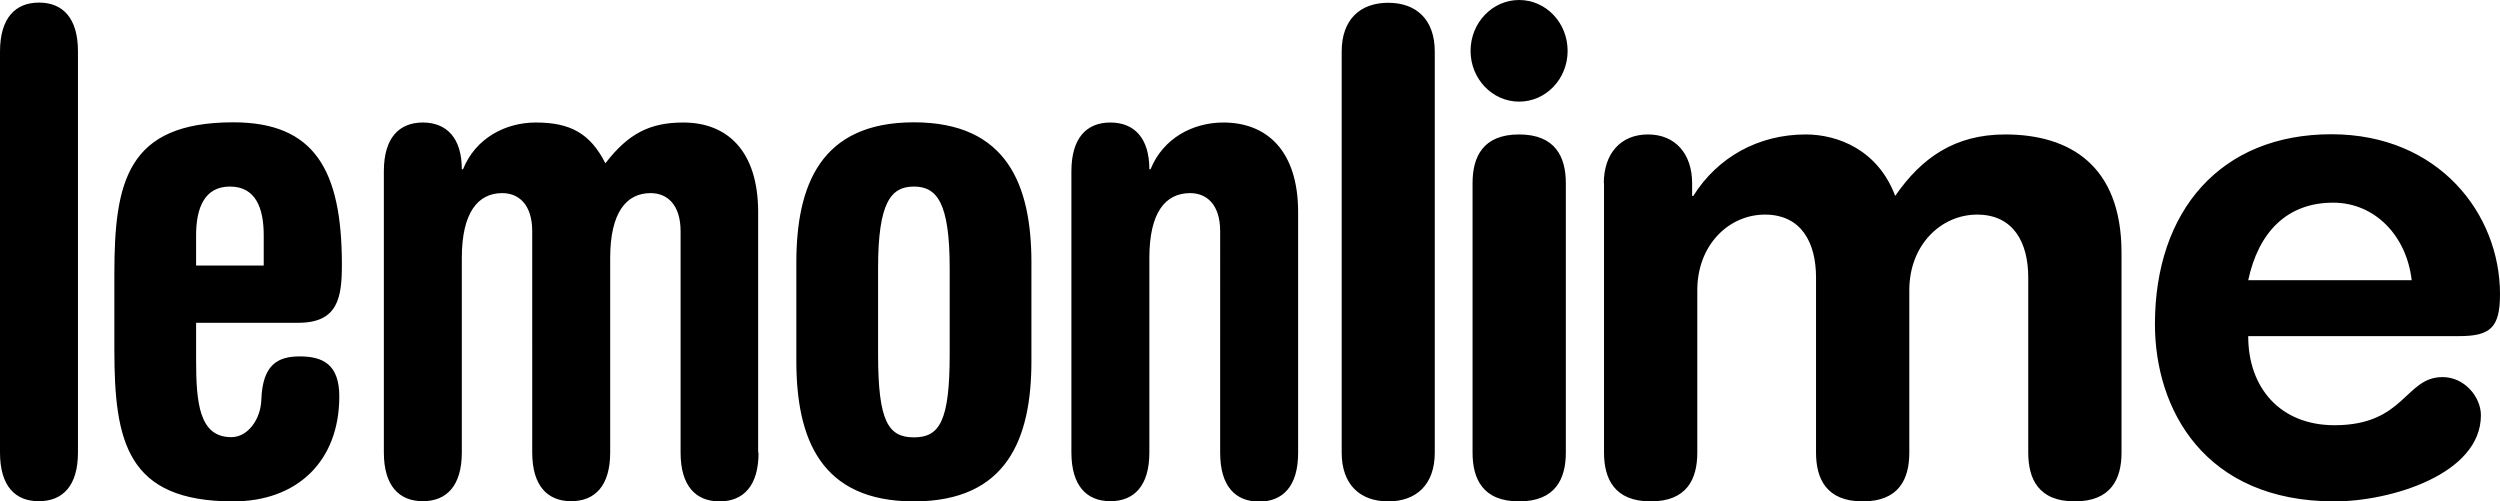
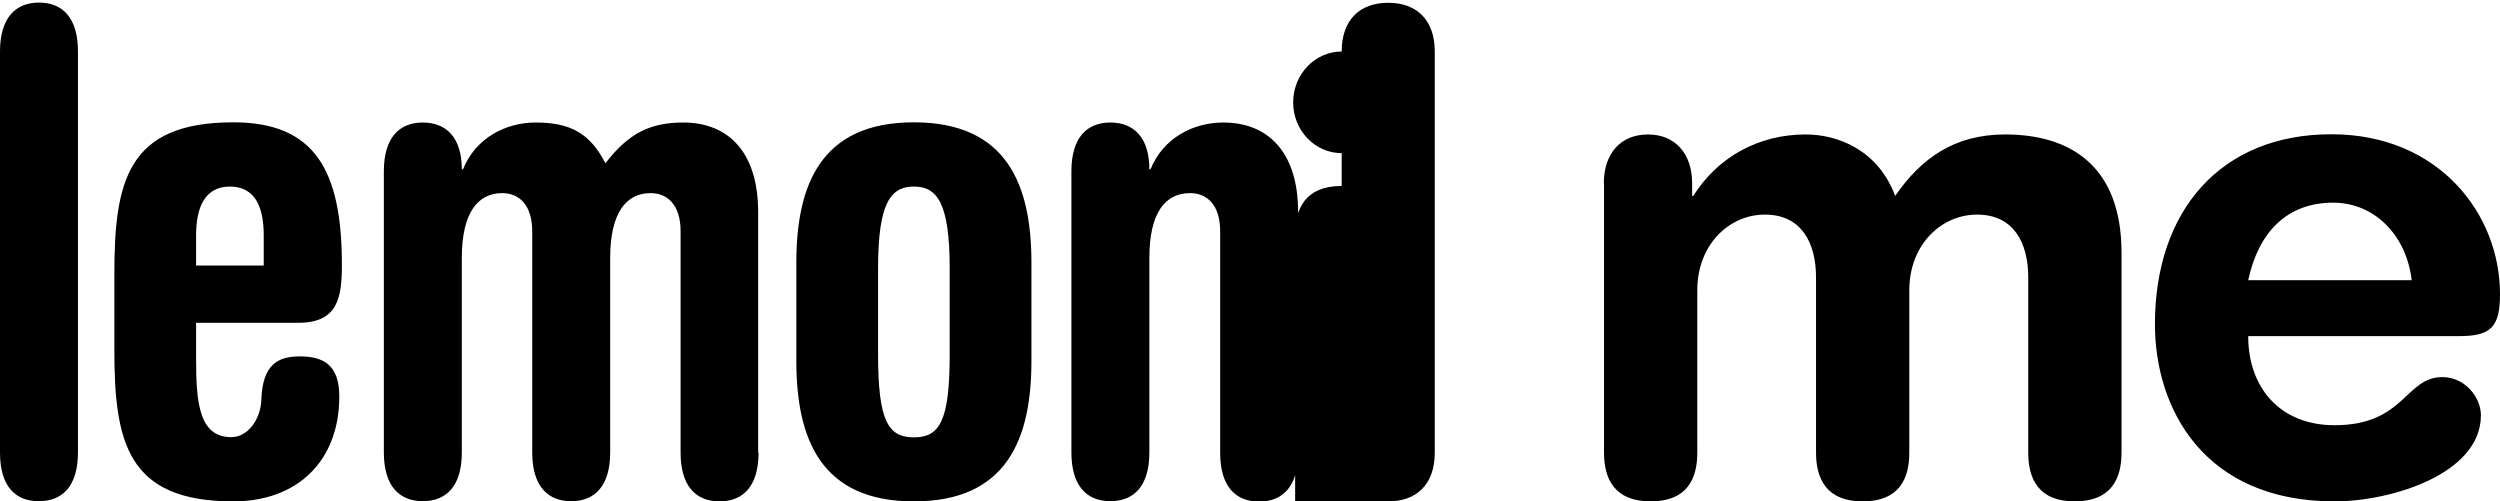
<svg xmlns="http://www.w3.org/2000/svg" viewBox="0 0 1257 252.1">
-   <path d="M0 25.9C0 9.1 7.7 1.3 19.6 1.3c11.9 0 19.6 7.7 19.6 24.5v201.7c0 16.8-7.7 24.5-19.6 24.5-11.9.1-19.6-7.6-19.6-24.4V25.9zM57.5 137.8c0-46.4 6.4-76.3 59.8-76.3 40.8 0 54.6 23.9 54.6 71.6 0 16.4-1.9 29.2-21.9 29.2H98.6v18.5c0 21.9 1.6 39 17.7 39 8.4 0 14.8-9.1 15.1-18.8.6-17.8 8.4-21.8 19.3-21.8 11.6 0 19.9 4 19.9 20.1 0 32.9-21.5 52.8-53.3 52.8-53.4 0-59.8-29.9-59.8-76.3v-38zm75.1-4.3v-15.2c0-13.8-4.1-24.5-17-24.5-12.8 0-17 10.8-17 24.5v15.2h34zM381.4 227.6c0 16.8-7.7 24.5-19.6 24.5-11.9 0-19.6-7.7-19.6-24.5V116.3c0-13.4-6.7-19.2-15.1-19.2-12.2 0-20.3 9.8-20.3 32.6v97.8c0 16.8-7.7 24.5-19.6 24.5-11.9 0-19.6-7.7-19.6-24.5V116.3c0-13.4-6.7-19.2-15.1-19.2-12.2 0-20.3 9.8-20.3 32.6v97.8c0 16.8-7.7 24.5-19.6 24.5-11.9 0-19.6-7.7-19.6-24.5V86.1c0-16.8 7.7-24.5 19.6-24.5 11.9 0 19.6 7.7 19.6 23.5h.6c6.4-15.8 21.5-23.5 36.6-23.5 17.3 0 27.3 5.4 35 20.5C316 67 326.9 61.6 343.6 61.6c21.9 0 37.6 14.1 37.6 45.1v120.9zM400.4 132.1c0-39 12.2-70.6 59.1-70.6s59.1 31.6 59.1 70.6v49.4c0 39-12.2 70.6-59.1 70.6s-59.1-31.6-59.1-70.6v-49.4zm41.1 46.1c0 33.6 5.1 41.7 18 41.7s18-8.1 18-41.7v-43.4c0-32.9-6.4-41-18-41s-18 8.1-18 41v43.4zM538.7 86.1c0-16.8 7.7-24.5 19.6-24.5 11.9 0 19.6 7.7 19.6 23.5h.6c6.4-15.8 21.5-23.5 36.6-23.5 21.8 0 37.6 14.1 37.6 45.1v121c0 16.8-7.7 24.5-19.6 24.5-11.9 0-19.6-7.7-19.6-24.5V116.3c0-13.4-6.7-19.2-15.1-19.2-12.5 0-20.5 9.8-20.5 32.6v97.8c0 16.8-7.7 24.5-19.6 24.5-11.9 0-19.6-7.7-19.6-24.5V86.1zM674.6 25.9c0-16.1 9.3-24.5 23.4-24.5 14.1 0 23.4 8.4 23.4 24.5v201.7c0 16.1-9.3 24.5-23.4 24.5-14.1 0-23.4-8.4-23.4-24.5V25.9zM763.8 0c13.5 0 24.4 11.4 24.4 25.6 0 14.1-10.9 25.5-24.4 25.5-13.5 0-24.4-11.5-24.4-25.5 0-14.2 11-25.6 24.4-25.6zm-23.4 92.1c0-13.1 5.1-24.5 23.4-24.5 18.3 0 23.5 11.4 23.5 24.5v135.5c0 13.1-5.2 24.5-23.5 24.5s-23.4-11.4-23.4-24.5V92.1zM806.4 92.1c0-14.8 8.4-24.5 22.2-24.5 13.8 0 22.2 9.8 22.2 24.5v6.4h.6c12.2-19.5 32.8-30.9 56.5-30.9 16.1 0 36.3 7.7 45 30.9 13.2-19.1 29.9-30.9 55.3-30.9 32.4 0 58.5 15.5 58.5 59.5v100.5c0 13.1-5.2 24.5-23.5 24.5s-23.4-11.4-23.4-24.5v-88.1c0-17.5-7.4-31.6-25.7-31.6-18 0-34.1 15.1-34.1 38v81.7c0 13.1-5.1 24.5-23.4 24.5-18.3 0-23.5-11.4-23.5-24.5v-88.1c0-17.5-7.4-31.6-25.7-31.6-18 0-34 15.1-34 38v81.7c0 13.1-5.1 24.5-23.4 24.5-18.3 0-23.5-11.4-23.5-24.5V92.1zM1130.4 169.1c0 25.9 16.1 44.7 43.4 44.7 35.4 0 35.4-24.2 54.3-24.2 11.2 0 19.3 10.1 19.3 19.2 0 29.6-45.3 43.3-73.6 43.3-65.5 0-90.3-46.4-90.3-89.1 0-57.1 33.1-95.5 88.7-95.5 54 0 84.8 40 84.8 80.4 0 16.8-4.8 21.1-20.6 21.1h-106zm82.2-28.2c-2.6-22.5-18.6-39-39.5-39-23.4 0-37.6 15.1-42.7 39h82.2z" />
+   <path d="M0 25.9C0 9.1 7.7 1.3 19.6 1.3c11.9 0 19.6 7.7 19.6 24.5v201.7c0 16.8-7.7 24.5-19.6 24.5-11.9.1-19.6-7.6-19.6-24.4V25.9zM57.5 137.8c0-46.4 6.4-76.3 59.8-76.3 40.8 0 54.6 23.9 54.6 71.6 0 16.4-1.9 29.2-21.9 29.2H98.6v18.5c0 21.9 1.6 39 17.7 39 8.4 0 14.8-9.1 15.1-18.8.6-17.8 8.4-21.8 19.3-21.8 11.6 0 19.9 4 19.9 20.1 0 32.9-21.5 52.8-53.3 52.8-53.4 0-59.8-29.9-59.8-76.3v-38zm75.1-4.3v-15.2c0-13.8-4.1-24.5-17-24.5-12.8 0-17 10.8-17 24.5v15.2h34zM381.4 227.6c0 16.8-7.7 24.5-19.6 24.5-11.9 0-19.6-7.7-19.6-24.5V116.3c0-13.4-6.7-19.2-15.1-19.2-12.2 0-20.3 9.8-20.3 32.6v97.8c0 16.8-7.7 24.5-19.6 24.5-11.9 0-19.6-7.7-19.6-24.5V116.3c0-13.4-6.7-19.2-15.1-19.2-12.2 0-20.3 9.8-20.3 32.6v97.8c0 16.8-7.7 24.5-19.6 24.5-11.9 0-19.6-7.7-19.6-24.5V86.1c0-16.8 7.7-24.5 19.6-24.5 11.9 0 19.6 7.7 19.6 23.5h.6c6.4-15.8 21.5-23.5 36.6-23.5 17.3 0 27.3 5.4 35 20.5C316 67 326.9 61.6 343.6 61.6c21.9 0 37.6 14.1 37.6 45.1v120.9zM400.4 132.1c0-39 12.2-70.6 59.1-70.6s59.1 31.6 59.1 70.6v49.4c0 39-12.2 70.6-59.1 70.6s-59.1-31.6-59.1-70.6v-49.4zm41.1 46.1c0 33.6 5.1 41.7 18 41.7s18-8.1 18-41.7v-43.4c0-32.9-6.4-41-18-41s-18 8.1-18 41v43.4zM538.7 86.1c0-16.8 7.7-24.5 19.6-24.5 11.9 0 19.6 7.7 19.6 23.5h.6c6.4-15.8 21.5-23.5 36.6-23.5 21.8 0 37.6 14.1 37.6 45.1v121c0 16.8-7.7 24.5-19.6 24.5-11.9 0-19.6-7.7-19.6-24.5V116.3c0-13.4-6.7-19.2-15.1-19.2-12.5 0-20.5 9.8-20.5 32.6v97.8c0 16.8-7.7 24.5-19.6 24.5-11.9 0-19.6-7.7-19.6-24.5V86.1zM674.6 25.9c0-16.1 9.3-24.5 23.4-24.5 14.1 0 23.4 8.4 23.4 24.5v201.7c0 16.1-9.3 24.5-23.4 24.5-14.1 0-23.4-8.4-23.4-24.5V25.9zc13.5 0 24.4 11.4 24.4 25.6 0 14.1-10.9 25.5-24.4 25.5-13.5 0-24.4-11.5-24.4-25.5 0-14.2 11-25.6 24.4-25.6zm-23.4 92.1c0-13.1 5.1-24.5 23.4-24.5 18.3 0 23.5 11.4 23.5 24.5v135.5c0 13.1-5.2 24.5-23.5 24.5s-23.4-11.4-23.4-24.5V92.1zM806.4 92.1c0-14.8 8.4-24.5 22.2-24.5 13.8 0 22.2 9.8 22.2 24.5v6.4h.6c12.2-19.5 32.8-30.9 56.5-30.9 16.1 0 36.3 7.7 45 30.9 13.2-19.1 29.9-30.9 55.3-30.9 32.4 0 58.5 15.5 58.5 59.5v100.5c0 13.1-5.2 24.5-23.5 24.5s-23.4-11.4-23.4-24.5v-88.1c0-17.5-7.4-31.6-25.7-31.6-18 0-34.1 15.1-34.1 38v81.7c0 13.1-5.1 24.5-23.4 24.5-18.3 0-23.5-11.4-23.5-24.5v-88.1c0-17.5-7.4-31.6-25.7-31.6-18 0-34 15.1-34 38v81.7c0 13.1-5.1 24.5-23.4 24.5-18.3 0-23.5-11.4-23.5-24.5V92.1zM1130.4 169.1c0 25.9 16.1 44.7 43.4 44.7 35.4 0 35.4-24.2 54.3-24.2 11.2 0 19.3 10.1 19.3 19.2 0 29.6-45.3 43.3-73.6 43.3-65.5 0-90.3-46.4-90.3-89.1 0-57.1 33.1-95.5 88.7-95.5 54 0 84.8 40 84.8 80.4 0 16.8-4.8 21.1-20.6 21.1h-106zm82.2-28.2c-2.6-22.5-18.6-39-39.5-39-23.4 0-37.6 15.1-42.7 39h82.2z" />
</svg>